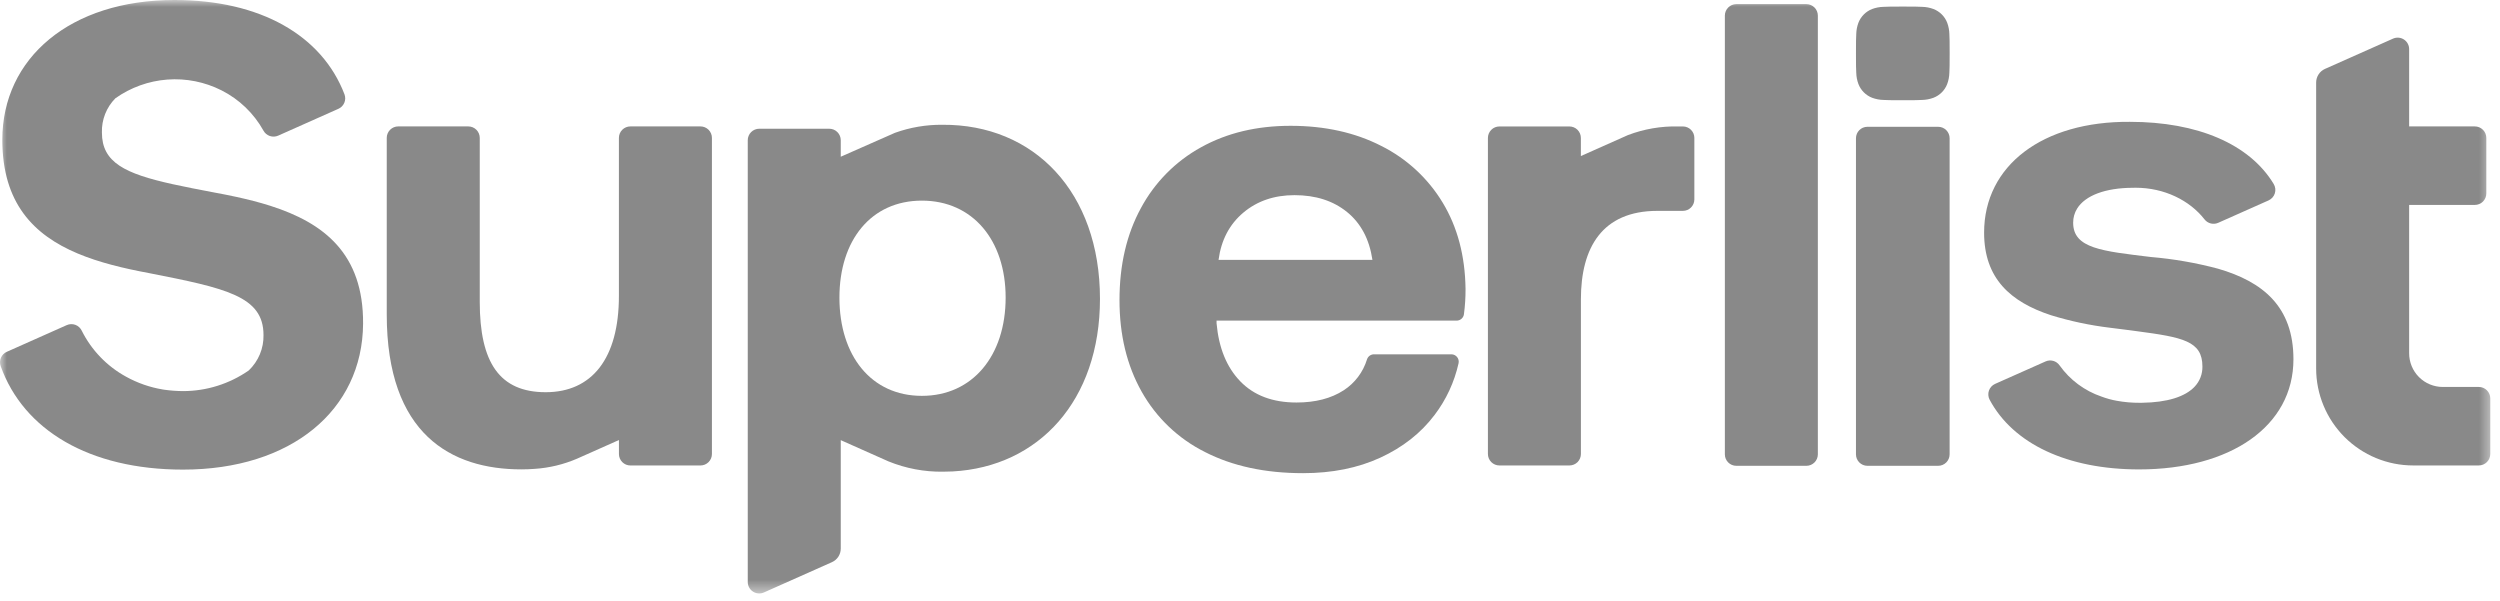
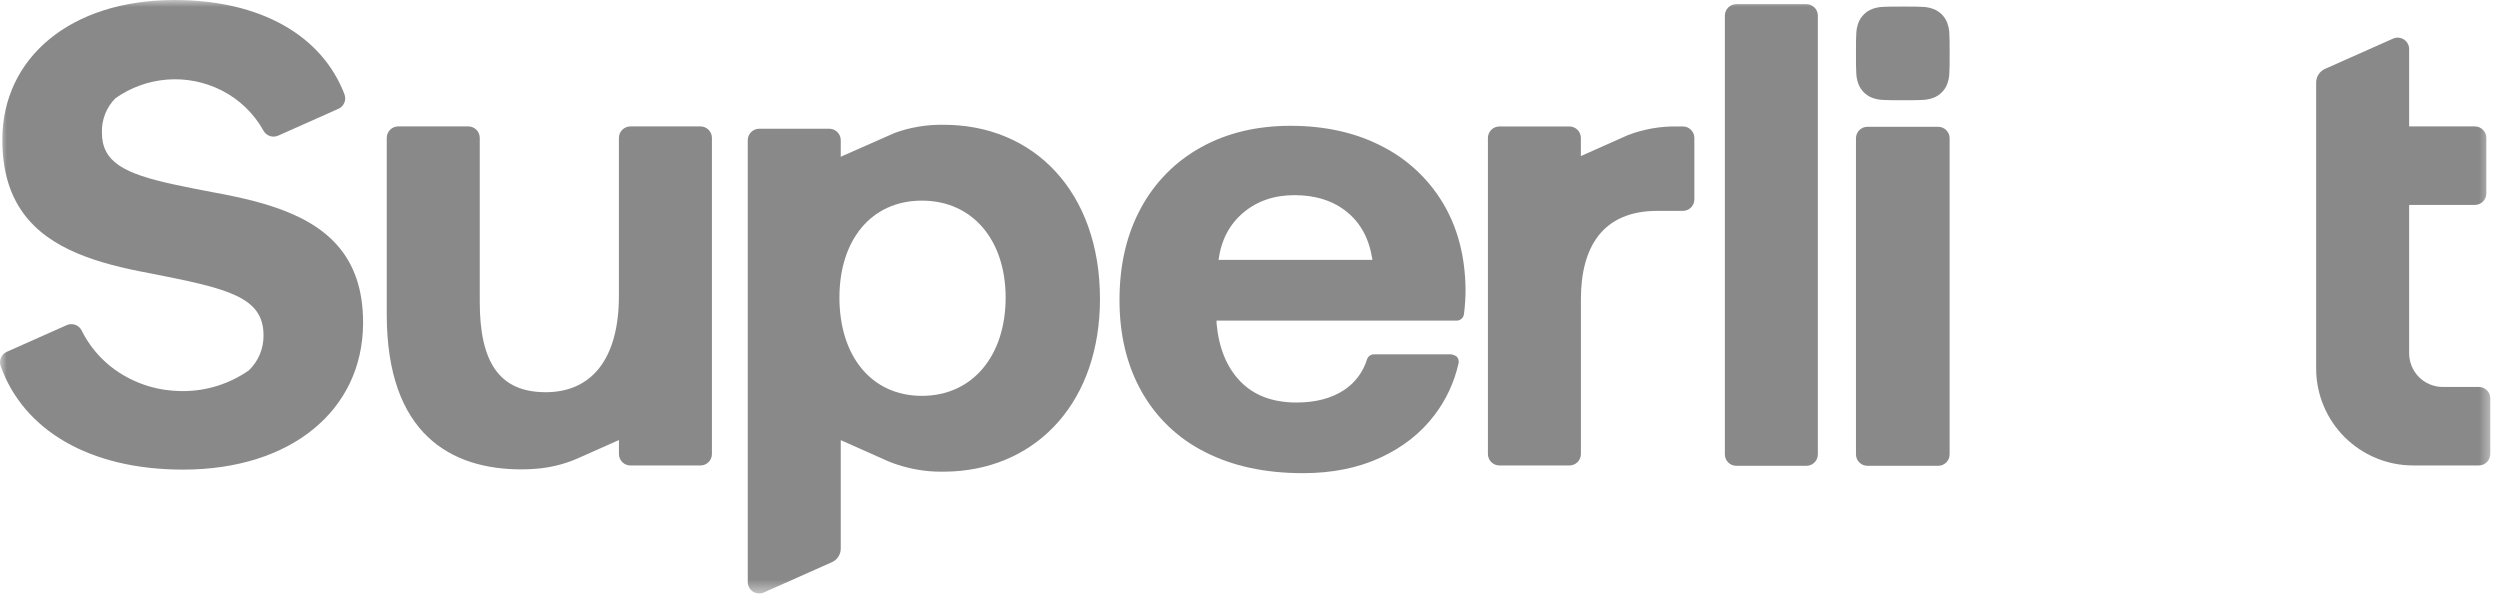
<svg xmlns="http://www.w3.org/2000/svg" fill="none" viewBox="0 0 179 43" height="43" width="179">
  <g clip-path="url(#clip0_9768_50494)">
    <g opacity="0.5">
      <mask height="43" width="179" y="0" x="0" maskUnits="userSpaceOnUse" style="mask-type:luminance" id="mask0_9768_50494">
        <path fill="white" d="M178.505 0H0V42.494H178.505V0Z" />
      </mask>
      <g mask="url(#mask0_9768_50494)">
        <path fill="#131313" d="M177.482 27.706H174.903C174.265 27.706 173.652 27.452 173.2 27.001C172.749 26.549 172.495 25.936 172.495 25.298V14.672H177.199C177.307 14.672 177.414 14.651 177.513 14.61C177.613 14.569 177.703 14.508 177.78 14.432C177.856 14.355 177.916 14.265 177.958 14.165C177.999 14.066 178.02 13.959 178.02 13.851V9.874C178.02 9.656 177.934 9.447 177.78 9.293C177.626 9.139 177.417 9.052 177.199 9.052H172.495V3.516C172.495 3.38 172.461 3.245 172.395 3.125C172.33 3.004 172.236 2.902 172.121 2.828C172.006 2.753 171.875 2.709 171.738 2.698C171.602 2.687 171.465 2.711 171.34 2.766L166.47 4.933C166.281 5.017 166.121 5.154 166.009 5.327C165.896 5.5 165.836 5.702 165.836 5.908V26.384C165.836 27.295 166.016 28.198 166.365 29.04C166.714 29.883 167.225 30.648 167.87 31.293C168.514 31.937 169.28 32.449 170.122 32.797C170.964 33.146 171.867 33.326 172.778 33.326H177.482C177.59 33.326 177.697 33.304 177.797 33.263C177.896 33.222 177.987 33.161 178.063 33.085C178.139 33.009 178.2 32.918 178.241 32.819C178.282 32.719 178.304 32.612 178.304 32.505V28.527C178.304 28.419 178.282 28.313 178.241 28.213C178.2 28.113 178.139 28.023 178.063 27.947C177.987 27.87 177.896 27.81 177.797 27.768C177.697 27.727 177.59 27.706 177.482 27.706Z" />
-         <path fill="#131313" d="M164.21 25.723C164.21 30.54 159.677 33.61 153.16 33.61C148.024 33.61 144.145 31.78 142.457 28.619C142.405 28.519 142.373 28.41 142.365 28.298C142.356 28.186 142.371 28.073 142.408 27.967C142.445 27.861 142.503 27.763 142.579 27.68C142.655 27.598 142.748 27.532 142.85 27.486L146.458 25.881C146.632 25.802 146.829 25.787 147.013 25.839C147.197 25.89 147.358 26.005 147.466 26.163C148.207 27.203 149.256 27.983 150.464 28.394C150.823 28.529 151.193 28.631 151.57 28.698C152.11 28.796 152.658 28.843 153.207 28.84C153.266 28.84 153.324 28.84 153.382 28.838C155.147 28.814 156.456 28.418 157.145 27.676C157.508 27.288 157.704 26.774 157.693 26.243C157.693 24.412 156.285 24.151 152.988 23.712C152.713 23.676 152.423 23.638 152.121 23.598C151.772 23.557 151.429 23.514 151.09 23.468C149.653 23.296 148.232 22.995 146.847 22.569C143.95 21.616 142.062 19.938 142.062 16.657C142.062 11.84 146.265 8.676 152.499 8.723C157.346 8.723 161.07 10.316 162.796 13.173C162.856 13.272 162.896 13.384 162.91 13.5C162.924 13.615 162.913 13.733 162.878 13.844C162.843 13.956 162.784 14.058 162.707 14.145C162.629 14.232 162.534 14.302 162.427 14.35L158.824 15.953C158.657 16.027 158.471 16.044 158.294 16C158.117 15.956 157.958 15.854 157.846 15.71C156.777 14.342 154.964 13.442 152.91 13.442C152.839 13.442 152.77 13.443 152.701 13.446C150.752 13.452 149.313 13.992 148.727 14.926C148.535 15.232 148.435 15.586 148.438 15.948C148.438 17.79 150.515 17.979 154.009 18.402C155.631 18.539 157.237 18.819 158.809 19.238C162.006 20.165 164.21 21.944 164.21 25.723Z" />
        <path fill="#131313" d="M138.771 9.078H133.708C133.254 9.078 132.887 9.446 132.887 9.899V32.53C132.887 32.984 133.254 33.352 133.708 33.352H138.771C139.225 33.352 139.593 32.984 139.593 32.53V9.899C139.593 9.446 139.225 9.078 138.771 9.078Z" />
        <path fill="#131313" d="M136.241 0.469C135.33 0.469 135.216 0.473 134.858 0.49C134.58 0.496 134.305 0.548 134.044 0.646C133.822 0.732 133.619 0.864 133.451 1.033C133.282 1.202 133.15 1.404 133.064 1.626C132.966 1.887 132.914 2.162 132.908 2.441C132.892 2.798 132.887 2.912 132.887 3.823C132.887 4.733 132.891 4.847 132.908 5.205C132.914 5.483 132.966 5.759 133.064 6.019C133.15 6.242 133.282 6.444 133.451 6.613C133.619 6.782 133.822 6.914 134.044 7C134.305 7.097 134.58 7.15 134.858 7.156C135.216 7.172 135.33 7.176 136.241 7.176C137.151 7.176 137.265 7.172 137.623 7.156C137.901 7.15 138.177 7.097 138.437 7C138.66 6.914 138.863 6.782 139.032 6.613C139.201 6.444 139.333 6.242 139.419 6.019C139.516 5.759 139.569 5.483 139.575 5.205C139.591 4.848 139.595 4.734 139.595 3.823C139.595 2.912 139.591 2.798 139.575 2.441C139.569 2.162 139.516 1.887 139.419 1.626C139.333 1.404 139.201 1.201 139.032 1.032C138.862 0.864 138.66 0.732 138.437 0.646C138.177 0.548 137.901 0.496 137.623 0.49C137.266 0.473 137.151 0.469 136.241 0.469Z" />
        <path fill="#131313" d="M129.337 0.297H124.321C123.867 0.297 123.5 0.665 123.5 1.118V32.531C123.5 32.985 123.867 33.352 124.321 33.352H129.337C129.79 33.352 130.158 32.985 130.158 32.531V1.118C130.158 0.665 129.79 0.297 129.337 0.297Z" />
        <path fill="#131313" d="M121.316 9.875V14.277C121.316 14.495 121.229 14.704 121.075 14.858C120.921 15.012 120.713 15.098 120.495 15.098H118.672C114.705 15.098 113.193 17.743 113.193 21.427V32.506C113.193 32.724 113.107 32.932 112.953 33.087C112.799 33.24 112.59 33.327 112.372 33.327H107.356C107.139 33.327 106.93 33.24 106.776 33.087C106.622 32.932 106.535 32.724 106.535 32.506V9.875C106.535 9.657 106.622 9.449 106.776 9.295C106.93 9.141 107.139 9.054 107.356 9.054H112.369C112.586 9.054 112.795 9.14 112.949 9.294C113.103 9.448 113.19 9.657 113.19 9.875V11.173C113.19 11.173 116.42 9.73 116.559 9.673C117.715 9.233 118.946 9.022 120.183 9.054H120.495C120.713 9.054 120.922 9.141 121.076 9.295C121.23 9.449 121.316 9.657 121.316 9.875Z" />
-         <path fill="#131313" d="M81.692 14.895C82.677 13.06 84.171 11.549 85.995 10.545C87.839 9.521 89.975 9.008 92.402 9.008C94.861 9.008 97.029 9.489 98.904 10.45C100.725 11.362 102.25 12.772 103.301 14.517C104.357 16.266 104.901 18.323 104.933 20.687C104.936 21.293 104.898 21.899 104.818 22.5C104.801 22.626 104.739 22.742 104.642 22.826C104.546 22.91 104.423 22.956 104.296 22.957H87.106V23.146C87.264 24.912 87.831 26.299 88.808 27.307C89.786 28.316 91.126 28.82 92.828 28.82C94.183 28.82 95.31 28.528 96.209 27.945C97.007 27.428 97.597 26.646 97.876 25.736C97.909 25.63 97.976 25.537 98.065 25.471C98.155 25.405 98.263 25.369 98.374 25.368H103.918C103.997 25.368 104.075 25.386 104.146 25.42C104.217 25.455 104.28 25.504 104.329 25.566C104.379 25.628 104.414 25.7 104.432 25.777C104.449 25.854 104.45 25.934 104.433 26.011C104.133 27.357 103.546 28.621 102.711 29.718C101.733 31.011 100.441 32.027 98.833 32.768C97.226 33.508 95.382 33.878 93.301 33.879C90.59 33.879 88.249 33.374 86.279 32.366C84.366 31.412 82.785 29.904 81.74 28.039C80.684 26.164 80.156 23.981 80.156 21.49C80.156 18.969 80.668 16.77 81.692 14.895ZM96.445 15.178C97.438 15.983 98.045 17.125 98.266 18.607L87.248 18.607C87.438 17.188 88.029 16.061 89.021 15.226C90.014 14.39 91.236 13.973 92.686 13.973C94.199 13.973 95.452 14.374 96.445 15.178Z" clip-rule="evenodd" fill-rule="evenodd" />
+         <path fill="#131313" d="M81.692 14.895C82.677 13.06 84.171 11.549 85.995 10.545C87.839 9.521 89.975 9.008 92.402 9.008C94.861 9.008 97.029 9.489 98.904 10.45C100.725 11.362 102.25 12.772 103.301 14.517C104.357 16.266 104.901 18.323 104.933 20.687C104.936 21.293 104.898 21.899 104.818 22.5C104.801 22.626 104.739 22.742 104.642 22.826C104.546 22.91 104.423 22.956 104.296 22.957H87.106V23.146C87.264 24.912 87.831 26.299 88.808 27.307C89.786 28.316 91.126 28.82 92.828 28.82C94.183 28.82 95.31 28.528 96.209 27.945C97.007 27.428 97.597 26.646 97.876 25.736C97.909 25.63 97.976 25.537 98.065 25.471C98.155 25.405 98.263 25.369 98.374 25.368H103.918C104.217 25.455 104.28 25.504 104.329 25.566C104.379 25.628 104.414 25.7 104.432 25.777C104.449 25.854 104.45 25.934 104.433 26.011C104.133 27.357 103.546 28.621 102.711 29.718C101.733 31.011 100.441 32.027 98.833 32.768C97.226 33.508 95.382 33.878 93.301 33.879C90.59 33.879 88.249 33.374 86.279 32.366C84.366 31.412 82.785 29.904 81.74 28.039C80.684 26.164 80.156 23.981 80.156 21.49C80.156 18.969 80.668 16.77 81.692 14.895ZM96.445 15.178C97.438 15.983 98.045 17.125 98.266 18.607L87.248 18.607C87.438 17.188 88.029 16.061 89.021 15.226C90.014 14.39 91.236 13.973 92.686 13.973C94.199 13.973 95.452 14.374 96.445 15.178Z" clip-rule="evenodd" fill-rule="evenodd" />
        <path fill="#131313" d="M67.47 8.934C66.314 8.924 65.166 9.119 64.078 9.51C63.988 9.543 60.198 11.222 60.198 11.222V10.039C60.198 9.821 60.111 9.612 59.957 9.458C59.803 9.304 59.594 9.217 59.376 9.217H54.361C54.253 9.217 54.146 9.239 54.046 9.28C53.947 9.321 53.856 9.382 53.78 9.458C53.703 9.534 53.643 9.625 53.602 9.724C53.56 9.824 53.539 9.931 53.539 10.039V41.671C53.539 41.807 53.573 41.942 53.639 42.062C53.704 42.183 53.798 42.285 53.913 42.359C54.028 42.434 54.16 42.478 54.296 42.489C54.432 42.5 54.569 42.477 54.694 42.421L59.565 40.252C59.753 40.169 59.913 40.032 60.026 39.859C60.138 39.686 60.198 39.484 60.198 39.278V31.514L63.609 33.033C64.849 33.539 66.178 33.791 67.518 33.773C67.751 33.773 67.983 33.767 68.212 33.755C74.367 33.423 78.758 28.685 78.758 21.401C78.758 13.751 74.034 8.887 67.47 8.934ZM66.006 28.343C62.37 28.343 60.103 25.462 60.103 21.307C60.103 17.199 62.37 14.365 66.006 14.365C69.643 14.365 72.004 17.198 72.004 21.307C72.004 25.462 69.642 28.343 66.006 28.343Z" />
        <path fill="#131313" d="M50.974 9.872V32.507C50.974 32.725 50.887 32.934 50.733 33.088C50.579 33.242 50.37 33.328 50.152 33.328H45.137C45.029 33.328 44.922 33.307 44.822 33.266C44.723 33.224 44.632 33.164 44.556 33.088C44.48 33.011 44.419 32.921 44.378 32.821C44.337 32.722 44.315 32.615 44.316 32.507V31.506L41.315 32.842C40.353 33.256 39.327 33.502 38.282 33.571C37.975 33.594 37.656 33.607 37.325 33.607C32.319 33.607 27.691 31.105 27.691 22.51V9.872C27.691 9.654 27.778 9.445 27.932 9.291C28.086 9.137 28.295 9.051 28.513 9.051H33.529C33.746 9.051 33.955 9.137 34.109 9.291C34.263 9.445 34.35 9.654 34.35 9.872V21.612C34.35 25.957 35.767 28.082 39.072 28.082C42.378 28.082 44.314 25.674 44.314 21.188V9.872C44.314 9.654 44.401 9.445 44.555 9.291C44.709 9.137 44.918 9.051 45.136 9.051H50.151C50.259 9.051 50.366 9.072 50.466 9.113C50.566 9.154 50.656 9.215 50.733 9.291C50.809 9.367 50.87 9.458 50.911 9.558C50.953 9.657 50.974 9.764 50.974 9.872Z" />
        <path fill="#131313" d="M25.997 23.187C25.95 29.373 20.85 33.624 13.106 33.624C6.382 33.624 1.683 30.784 0.048 26.215C-0.022 26.02 -0.015 25.806 0.066 25.616C0.148 25.425 0.298 25.273 0.488 25.189L4.778 23.279C4.973 23.192 5.193 23.185 5.394 23.258C5.594 23.331 5.758 23.48 5.85 23.672C6.547 25.07 7.655 26.221 9.026 26.971C9.844 27.424 10.734 27.734 11.656 27.887C11.669 27.89 11.681 27.891 11.692 27.893C11.712 27.896 11.732 27.899 11.751 27.902C12.204 27.967 12.661 28 13.119 28.003C14.797 27.999 16.434 27.483 17.811 26.524C18.153 26.198 18.424 25.804 18.606 25.368C18.788 24.932 18.877 24.462 18.867 23.989C18.867 21.203 16.176 20.637 10.65 19.55C8.837 19.212 7.095 18.794 5.568 18.153C2.402 16.824 0.166 14.535 0.166 10.01C0.166 4.155 5.03 0 12.491 0C18.664 0 23.058 2.549 24.665 6.754C24.739 6.95 24.735 7.166 24.653 7.359C24.572 7.552 24.421 7.707 24.229 7.791L19.917 9.712C19.729 9.795 19.515 9.804 19.319 9.738C19.124 9.671 18.96 9.534 18.862 9.352C18.173 8.114 17.129 7.11 15.864 6.471C14.666 5.865 13.325 5.597 11.985 5.697C10.646 5.797 9.359 6.259 8.263 7.036C7.944 7.358 7.693 7.742 7.527 8.164C7.361 8.586 7.283 9.038 7.297 9.492C7.297 11.632 8.94 12.429 12.365 13.188C13.248 13.383 14.249 13.576 15.372 13.789C15.895 13.885 16.412 13.986 16.92 14.097C17.764 14.281 18.582 14.489 19.36 14.737C23.191 15.962 26.033 18.163 25.997 23.187Z" />
      </g>
    </g>
  </g>
  <defs>
    <clipPath id="clip0_9768_50494">
      <rect fill="white" height="43" width="179" />
    </clipPath>
  </defs>
</svg>